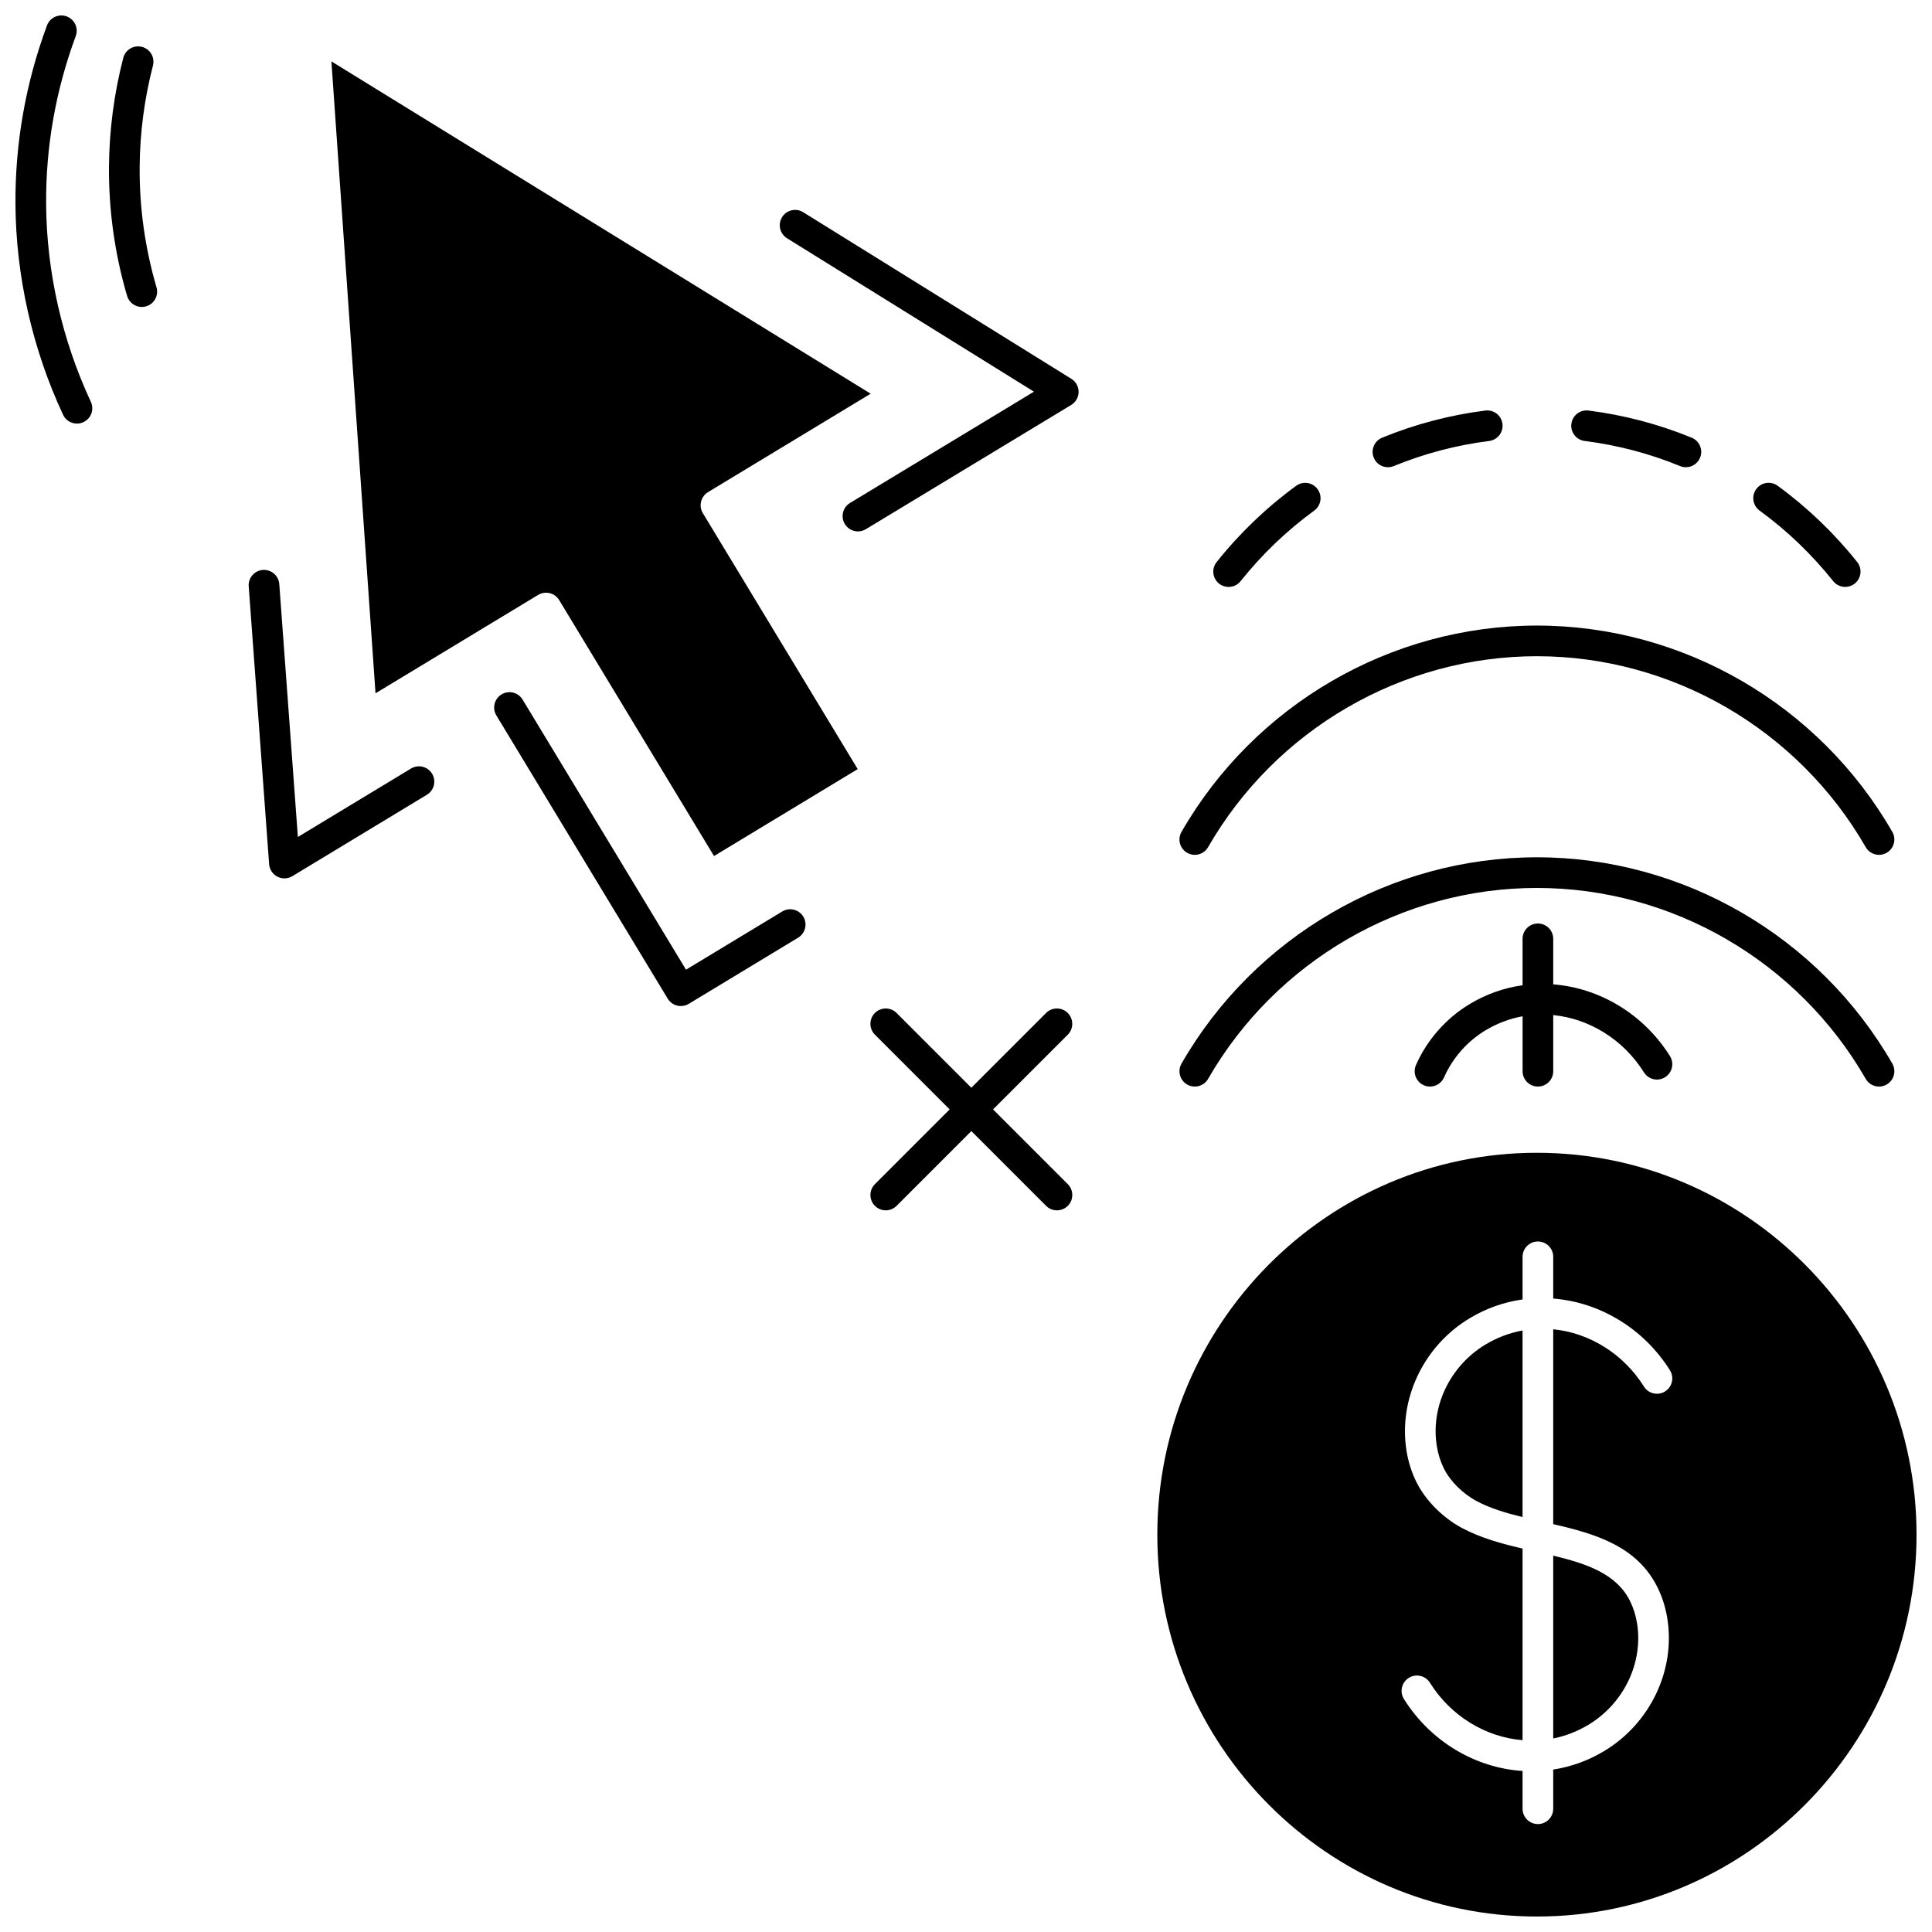
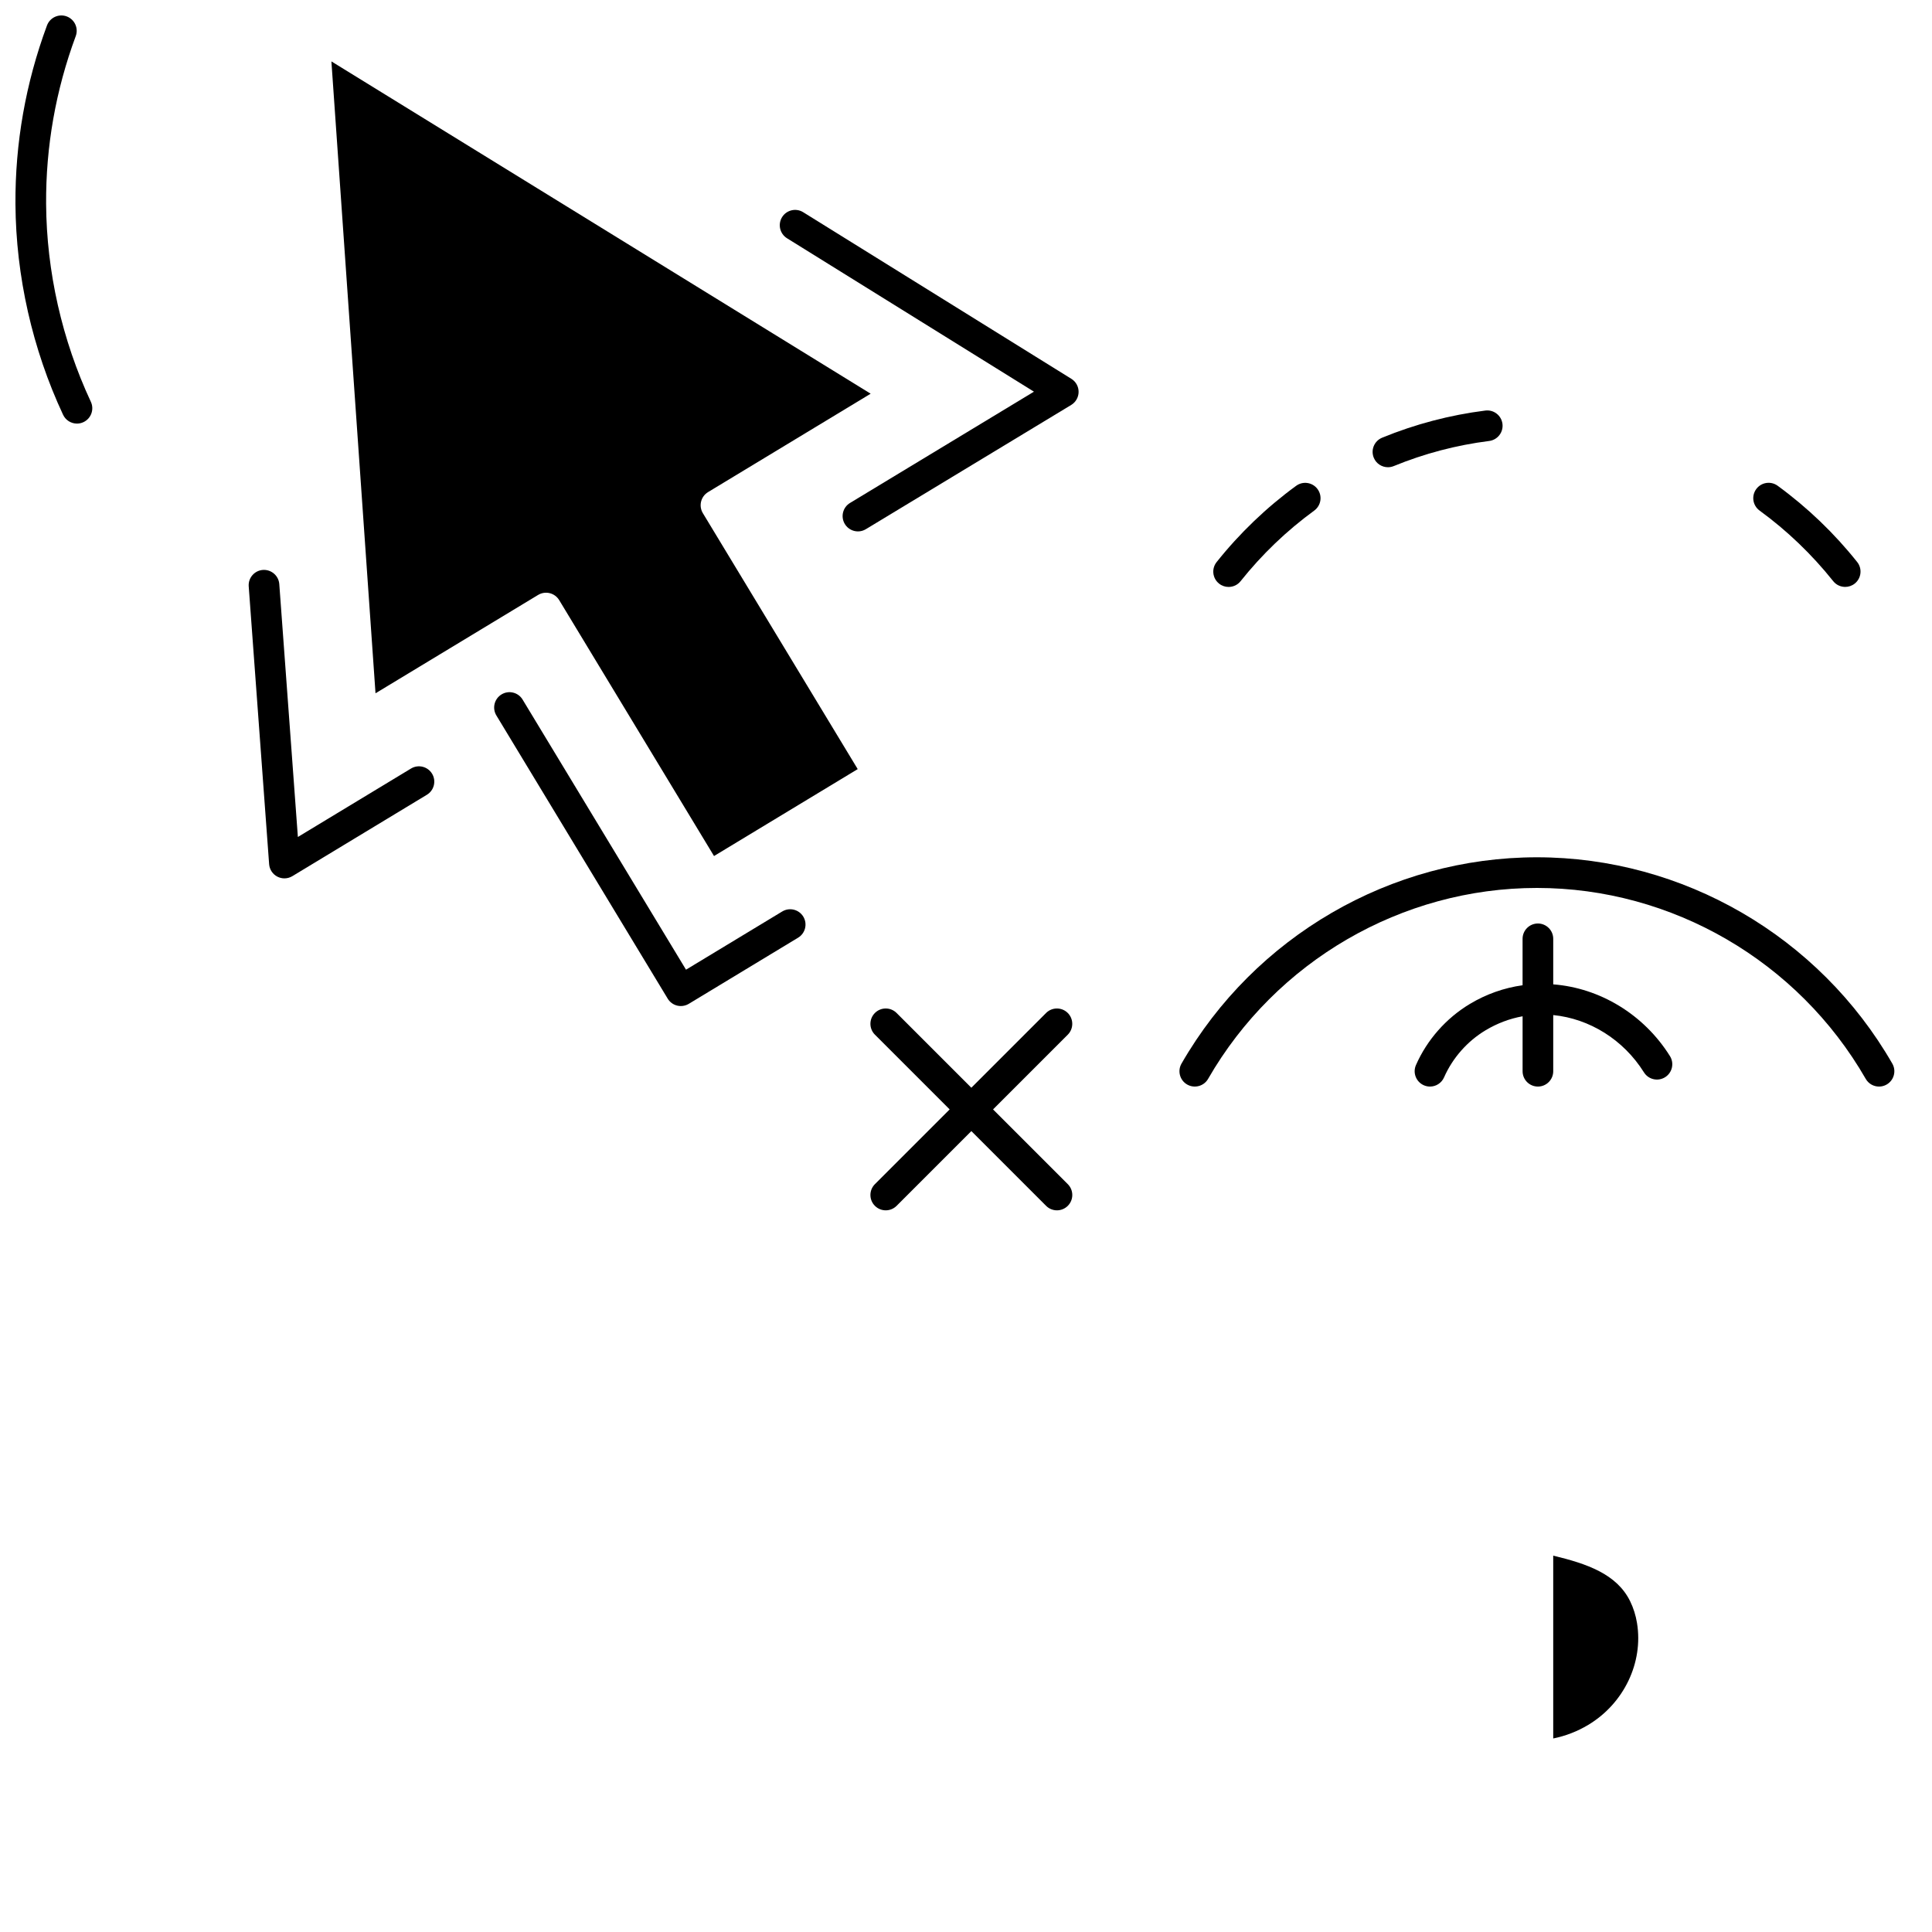
<svg xmlns="http://www.w3.org/2000/svg" width="800px" height="800px" version="1.1" viewBox="144 144 512 512">
  <defs>
    <clipPath id="b">
-       <path d="m450 449h201.9v202.9h-201.9z" />
-     </clipPath>
+       </clipPath>
    <clipPath id="a">
      <path d="m148.09 148.09h20.906v108.91h-20.906z" />
    </clipPath>
  </defs>
  <path d="m555.62 604.71c3.25-0.652 6.367-1.852 9.285-3.602 9.449-5.664 14.641-16.516 12.918-27-0.336-2.039-0.941-3.965-1.801-5.727-3.539-7.266-11.473-9.977-20.402-12.121z" />
-   <path d="m524.78 527.3c0.336 2.039 0.941 3.965 1.797 5.727 0.012 0.023 0.062 0.129 0.07 0.148 1.637 3.32 4.981 6.664 8.695 8.641 3.57 1.902 7.719 3.141 12.152 4.227v-49.449c-3.438 0.621-6.727 1.863-9.801 3.703-9.441 5.668-14.637 16.516-12.914 27.004z" />
  <g clip-path="url(#b)">
    <path d="m551.3 449.5c-55.473 0-100.6 45.398-100.6 101.2 0 55.805 45.129 101.2 100.6 101.2 55.473 0 100.6-45.398 100.6-101.2 0-55.805-45.129-101.2-100.6-101.2zm32.027 115.32c1.203 2.473 2.051 5.152 2.512 7.969 2.258 13.742-4.477 27.922-16.758 35.285-4.195 2.516-8.723 4.148-13.461 4.879v10.383c0 2.242-1.82 4.062-4.062 4.062-2.242 0-4.062-1.82-4.062-4.062v-10.012c-12.551-0.805-24.406-7.836-31.441-19.066-1.191-1.902-0.617-4.41 1.285-5.602 1.902-1.195 4.41-0.617 5.602 1.285 5.539 8.844 14.773 14.434 24.555 15.223v-50.777c-5.535-1.293-11.082-2.801-15.973-5.41-5.219-2.777-9.777-7.379-12.203-12.309-0.004-0.004-0.043-0.09-0.047-0.094-1.203-2.469-2.047-5.152-2.512-7.969-2.258-13.742 4.477-27.922 16.758-35.285 4.348-2.606 9.051-4.266 13.977-4.957v-11.297c0-2.242 1.82-4.062 4.062-4.062 2.242 0 4.062 1.82 4.062 4.062v11.062c12.355 0.965 23.988 7.934 30.93 19.008 1.191 1.902 0.617 4.41-1.285 5.602-1.902 1.191-4.41 0.613-5.602-1.285-5.445-8.691-14.449-14.238-24.043-15.184v51.641c11.211 2.582 22.309 5.828 27.707 16.91z" />
  </g>
  <path d="m551.56 431.95c2.242 0 4.062-1.82 4.062-4.062v-14.883c9.594 0.945 18.598 6.496 24.043 15.184 1.191 1.902 3.699 2.477 5.602 1.285 1.902-1.191 2.477-3.699 1.285-5.602-6.938-11.074-18.57-18.047-30.93-19.008v-12.066c0-2.242-1.82-4.062-4.062-4.062-2.242 0-4.062 1.82-4.062 4.062v12.305c-4.93 0.691-9.629 2.348-13.977 4.957-6.269 3.762-11.34 9.512-14.277 16.191-0.902 2.055 0.031 4.453 2.086 5.356 0.531 0.234 1.086 0.344 1.633 0.344 1.562 0 3.051-0.906 3.723-2.43 2.266-5.152 6.176-9.59 11.016-12.492 3.074-1.84 6.363-3.082 9.801-3.703v14.562c-0.004 2.242 1.812 4.062 4.059 4.062z" />
-   <path d="m458.61 431.41c1.945 1.117 4.43 0.445 5.547-1.496 17.949-31.207 51.34-50.598 87.141-50.598s69.191 19.387 87.141 50.598c0.75 1.309 2.117 2.039 3.527 2.039 0.688 0 1.383-0.176 2.019-0.543 1.945-1.121 2.617-3.602 1.496-5.547-19.395-33.723-55.484-54.672-94.184-54.672s-74.789 20.949-94.184 54.672c-1.121 1.945-0.449 4.43 1.496 5.547z" />
-   <path d="m458.61 370c1.945 1.117 4.43 0.445 5.547-1.496 17.949-31.207 51.34-50.598 87.141-50.598s69.191 19.387 87.141 50.598c0.75 1.309 2.117 2.039 3.527 2.039 0.688 0 1.383-0.176 2.019-0.543 1.945-1.121 2.617-3.602 1.496-5.547-19.395-33.723-55.484-54.672-94.184-54.672s-74.789 20.949-94.184 54.672c-1.121 1.945-0.449 4.43 1.496 5.547z" />
+   <path d="m458.61 431.41c1.945 1.117 4.43 0.445 5.547-1.496 17.949-31.207 51.34-50.598 87.141-50.598s69.191 19.387 87.141 50.598c0.75 1.309 2.117 2.039 3.527 2.039 0.688 0 1.383-0.176 2.019-0.543 1.945-1.121 2.617-3.602 1.496-5.547-19.395-33.723-55.484-54.672-94.184-54.672s-74.789 20.949-94.184 54.672c-1.121 1.945-0.449 4.43 1.496 5.547" />
  <path d="m511.82 267.82c0.512 0 1.035-0.098 1.539-0.305 8.09-3.316 16.598-5.555 25.285-6.652 2.227-0.281 3.805-2.312 3.523-4.539-0.281-2.227-2.309-3.805-4.539-3.523-9.395 1.184-18.598 3.606-27.348 7.195-2.078 0.852-3.07 3.227-2.219 5.301 0.641 1.574 2.156 2.523 3.758 2.523z" />
  <path d="m467.06 298.66c0.75 0.598 1.641 0.887 2.531 0.887 1.195 0 2.379-0.523 3.18-1.531 5.648-7.086 12.211-13.379 19.516-18.707 1.812-1.324 2.211-3.863 0.887-5.68-1.324-1.812-3.863-2.211-5.676-0.887-7.887 5.758-14.98 12.555-21.078 20.211-1.402 1.75-1.113 4.305 0.641 5.707z" />
-   <path d="m563.95 260.86c8.688 1.098 17.195 3.332 25.285 6.652 0.504 0.207 1.027 0.305 1.539 0.305 1.602 0 3.117-0.953 3.762-2.523 0.852-2.078-0.141-4.449-2.219-5.301-8.754-3.586-17.953-6.008-27.348-7.195-2.231-0.281-4.258 1.297-4.539 3.523-0.285 2.223 1.293 4.258 3.519 4.539z" />
  <path d="m610.3 279.3c7.301 5.328 13.867 11.625 19.516 18.707 0.801 1.008 1.984 1.531 3.18 1.531 0.887 0 1.781-0.289 2.531-0.887 1.754-1.398 2.043-3.957 0.645-5.711-6.098-7.652-13.191-14.453-21.078-20.211-1.812-1.32-4.352-0.926-5.676 0.887-1.328 1.82-0.93 4.359 0.883 5.684z" />
  <path d="m426.97 412.45c-1.586-1.586-4.16-1.586-5.746 0l-19.809 19.809-19.809-19.809c-1.586-1.586-4.16-1.586-5.746 0s-1.586 4.16 0 5.746l19.809 19.809-19.809 19.809c-1.586 1.586-1.586 4.16 0 5.746 0.793 0.793 1.832 1.191 2.875 1.191 1.039 0 2.078-0.398 2.875-1.191l19.809-19.809 19.809 19.809c0.793 0.793 1.832 1.191 2.875 1.191 1.039 0 2.078-0.398 2.875-1.191 1.586-1.586 1.586-4.16 0-5.746l-19.809-19.809 19.809-19.809c1.578-1.586 1.578-4.16-0.008-5.746z" />
  <path d="m331.64 274.41 43.094-26.074-142.91-88.066 11.691 167.46 43.094-26.07c0.656-0.398 1.383-0.586 2.098-0.586 1.375 0 2.715 0.699 3.481 1.961l41.035 67.824 38.078-23.039-41.035-67.824c-1.16-1.922-0.547-4.418 1.375-5.582z" />
  <path d="m351.3 385.55-25.5 15.426-43.305-71.578c-1.16-1.922-3.656-2.539-5.578-1.375-1.918 1.16-2.535 3.66-1.375 5.578l45.41 75.055c0.559 0.922 1.461 1.586 2.504 1.84 0.32 0.078 0.645 0.117 0.973 0.117 0.734 0 1.465-0.199 2.106-0.586l28.973-17.531c1.918-1.16 2.535-3.66 1.375-5.578-1.164-1.914-3.66-2.531-5.582-1.367z" />
  <path d="m427.92 244.39-71.066-44.152c-1.906-1.184-4.41-0.598-5.594 1.305-1.184 1.906-0.598 4.41 1.309 5.598l65.438 40.656-48.746 29.492c-1.918 1.16-2.535 3.66-1.375 5.578 0.766 1.262 2.106 1.961 3.481 1.961 0.715 0 1.441-0.191 2.098-0.59l54.414-32.922c1.207-0.73 1.953-2.039 1.961-3.453 0.012-1.41-0.715-2.727-1.918-3.473z" />
  <path d="m252.92 347.67-29.98 18.137-4.926-67.016c-0.164-2.238-2.125-3.906-4.348-3.754-2.238 0.164-3.918 2.113-3.754 4.348l5.41 73.625c0.105 1.41 0.93 2.664 2.188 3.312 0.586 0.301 1.227 0.453 1.863 0.453 0.73 0 1.457-0.195 2.106-0.586l35.652-21.57c1.918-1.16 2.535-3.66 1.375-5.578-1.164-1.918-3.664-2.535-5.586-1.371z" />
  <g clip-path="url(#a)">
    <path d="m156.22 198.05c-0.098-15.184 2.543-30.148 7.852-44.477 0.781-2.106-0.293-4.441-2.398-5.223-2.098-0.777-4.441 0.293-5.223 2.398-5.648 15.25-8.461 31.184-8.355 47.355 0.125 19.082 4.484 38.383 12.617 55.805 0.691 1.477 2.156 2.348 3.684 2.348 0.574 0 1.16-0.121 1.715-0.383 2.035-0.949 2.914-3.367 1.965-5.398-7.641-16.375-11.738-34.5-11.855-52.426z" />
  </g>
-   <path d="m181.01 188.23c0.066-9.039 1.254-18.078 3.527-26.855 0.562-2.172-0.742-4.391-2.914-4.953s-4.391 0.742-4.953 2.914c-2.441 9.426-3.715 19.125-3.789 28.836-0.086 11.578 1.527 23.102 4.801 34.254 0.52 1.77 2.141 2.922 3.894 2.922 0.379 0 0.766-0.055 1.145-0.164 2.152-0.629 3.387-2.891 2.754-5.043-3.043-10.395-4.547-21.129-4.465-31.91z" />
</svg>